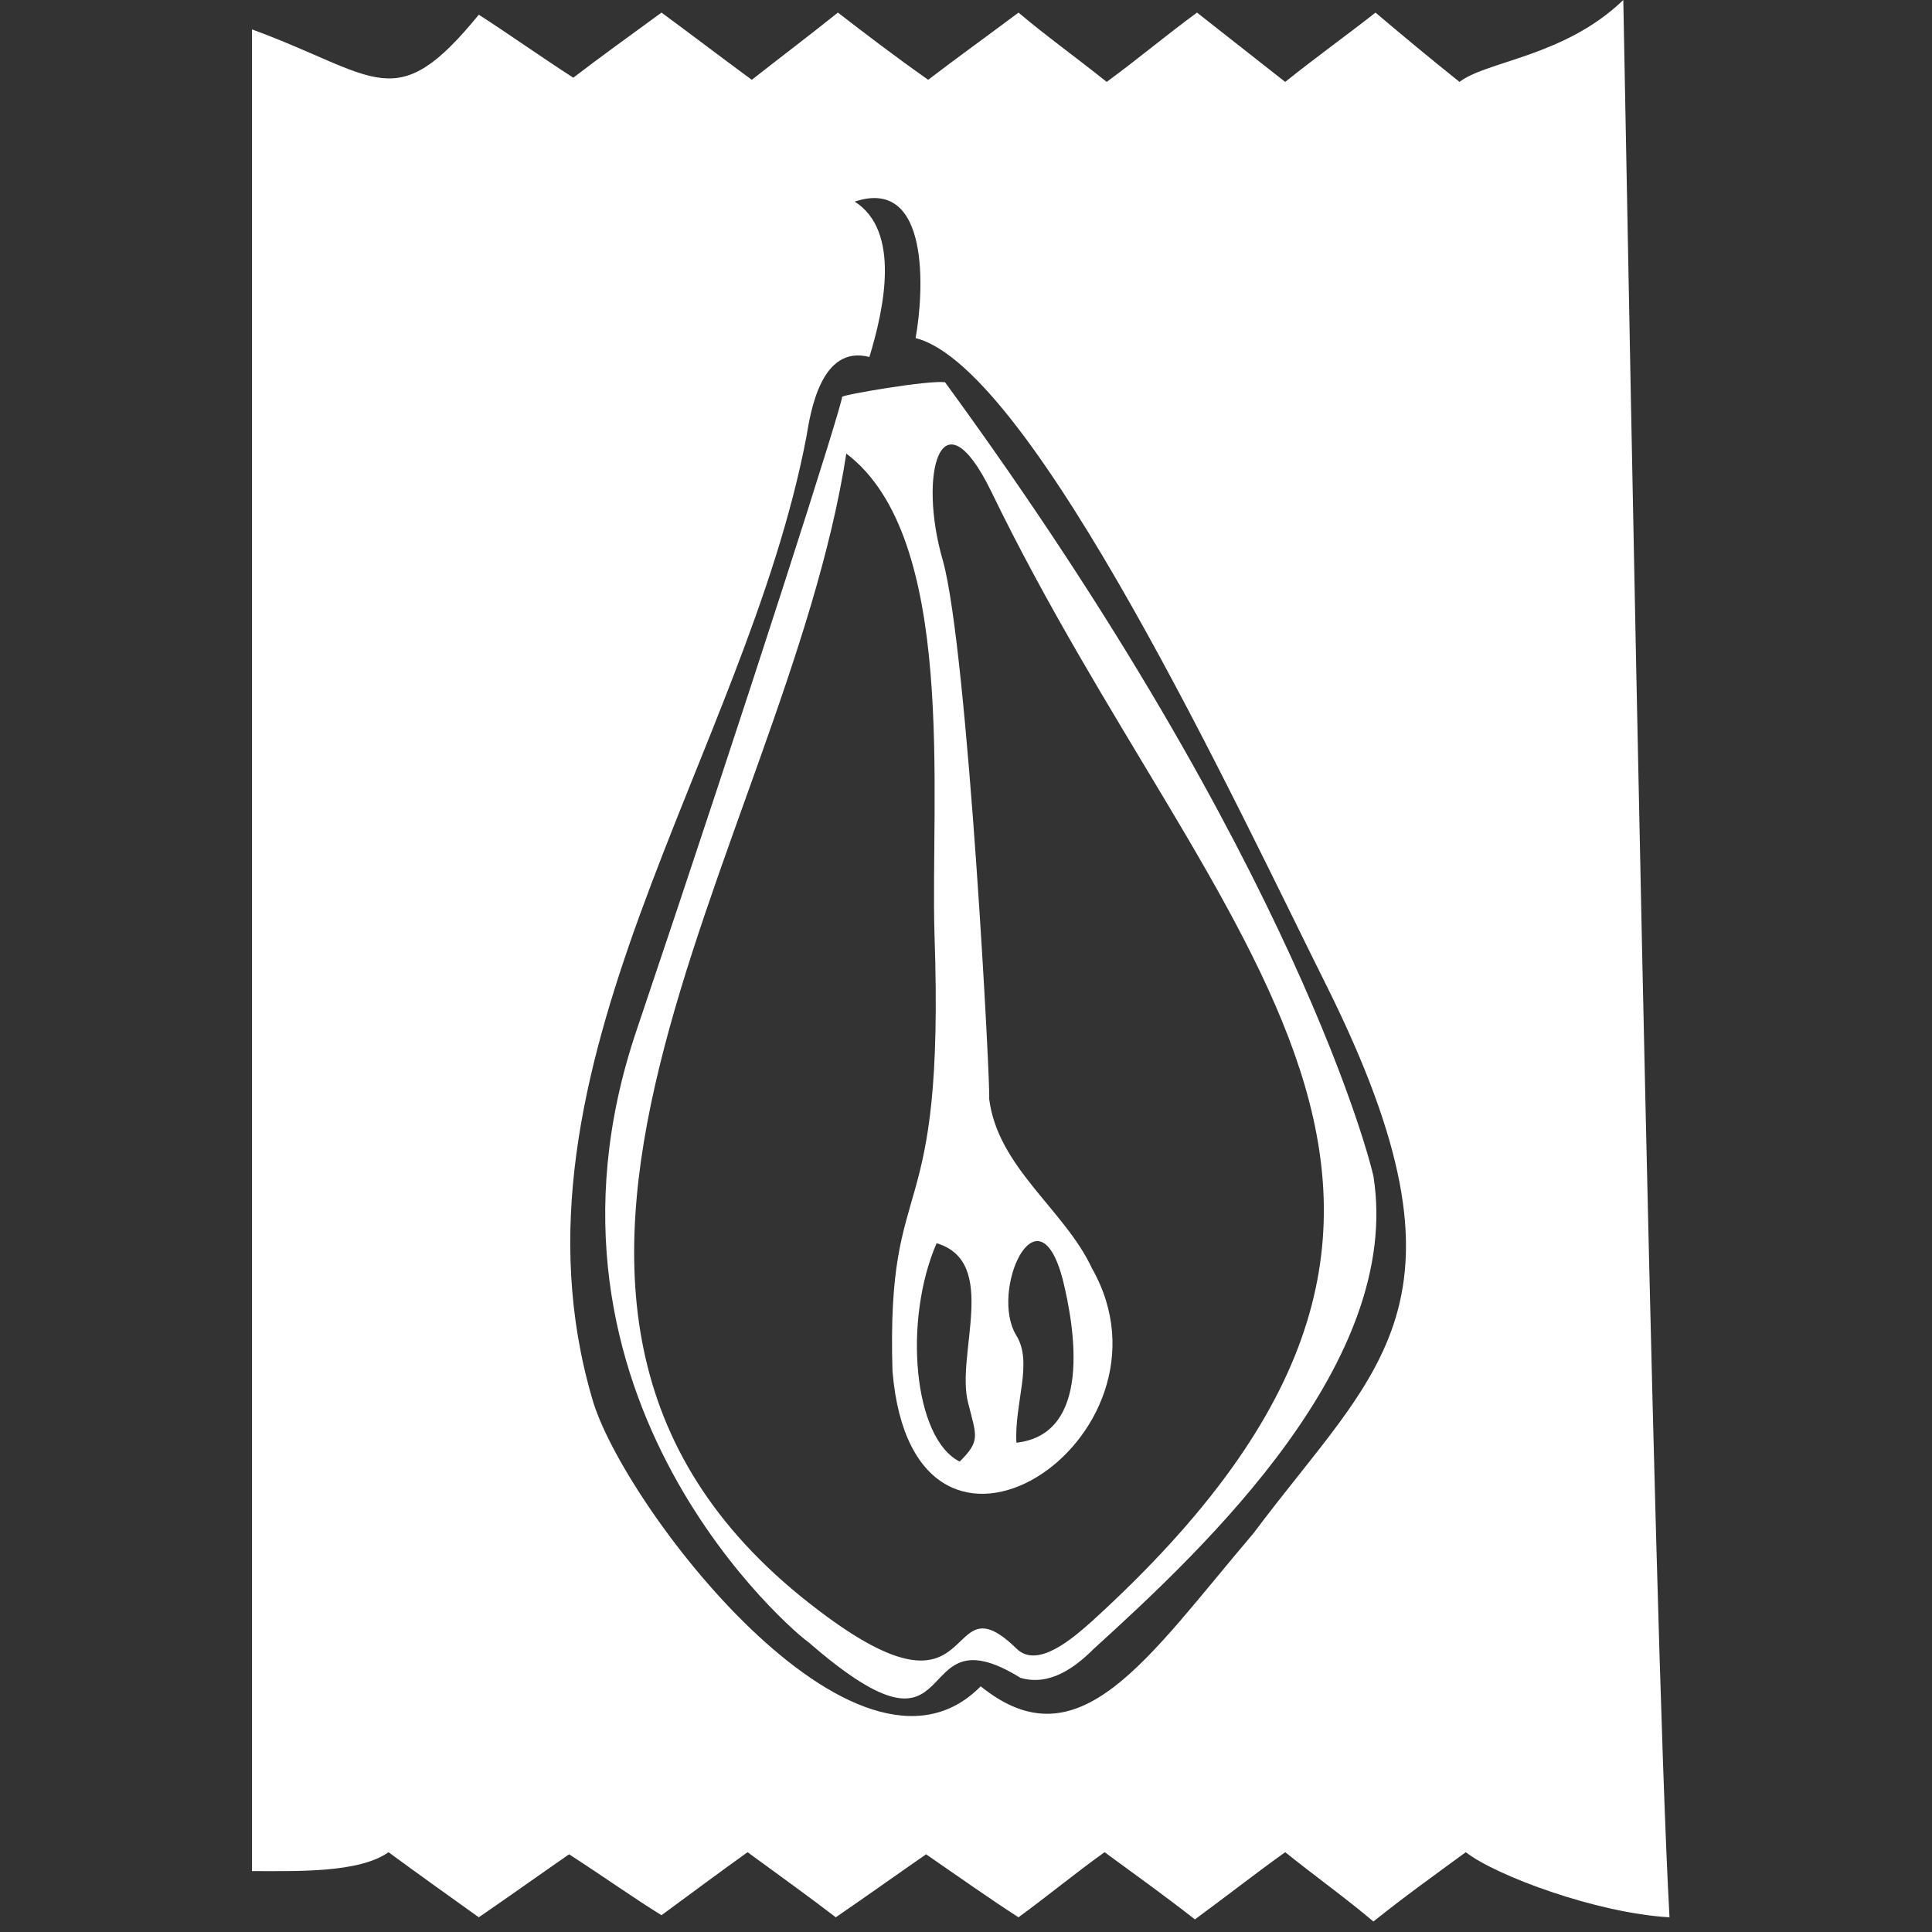
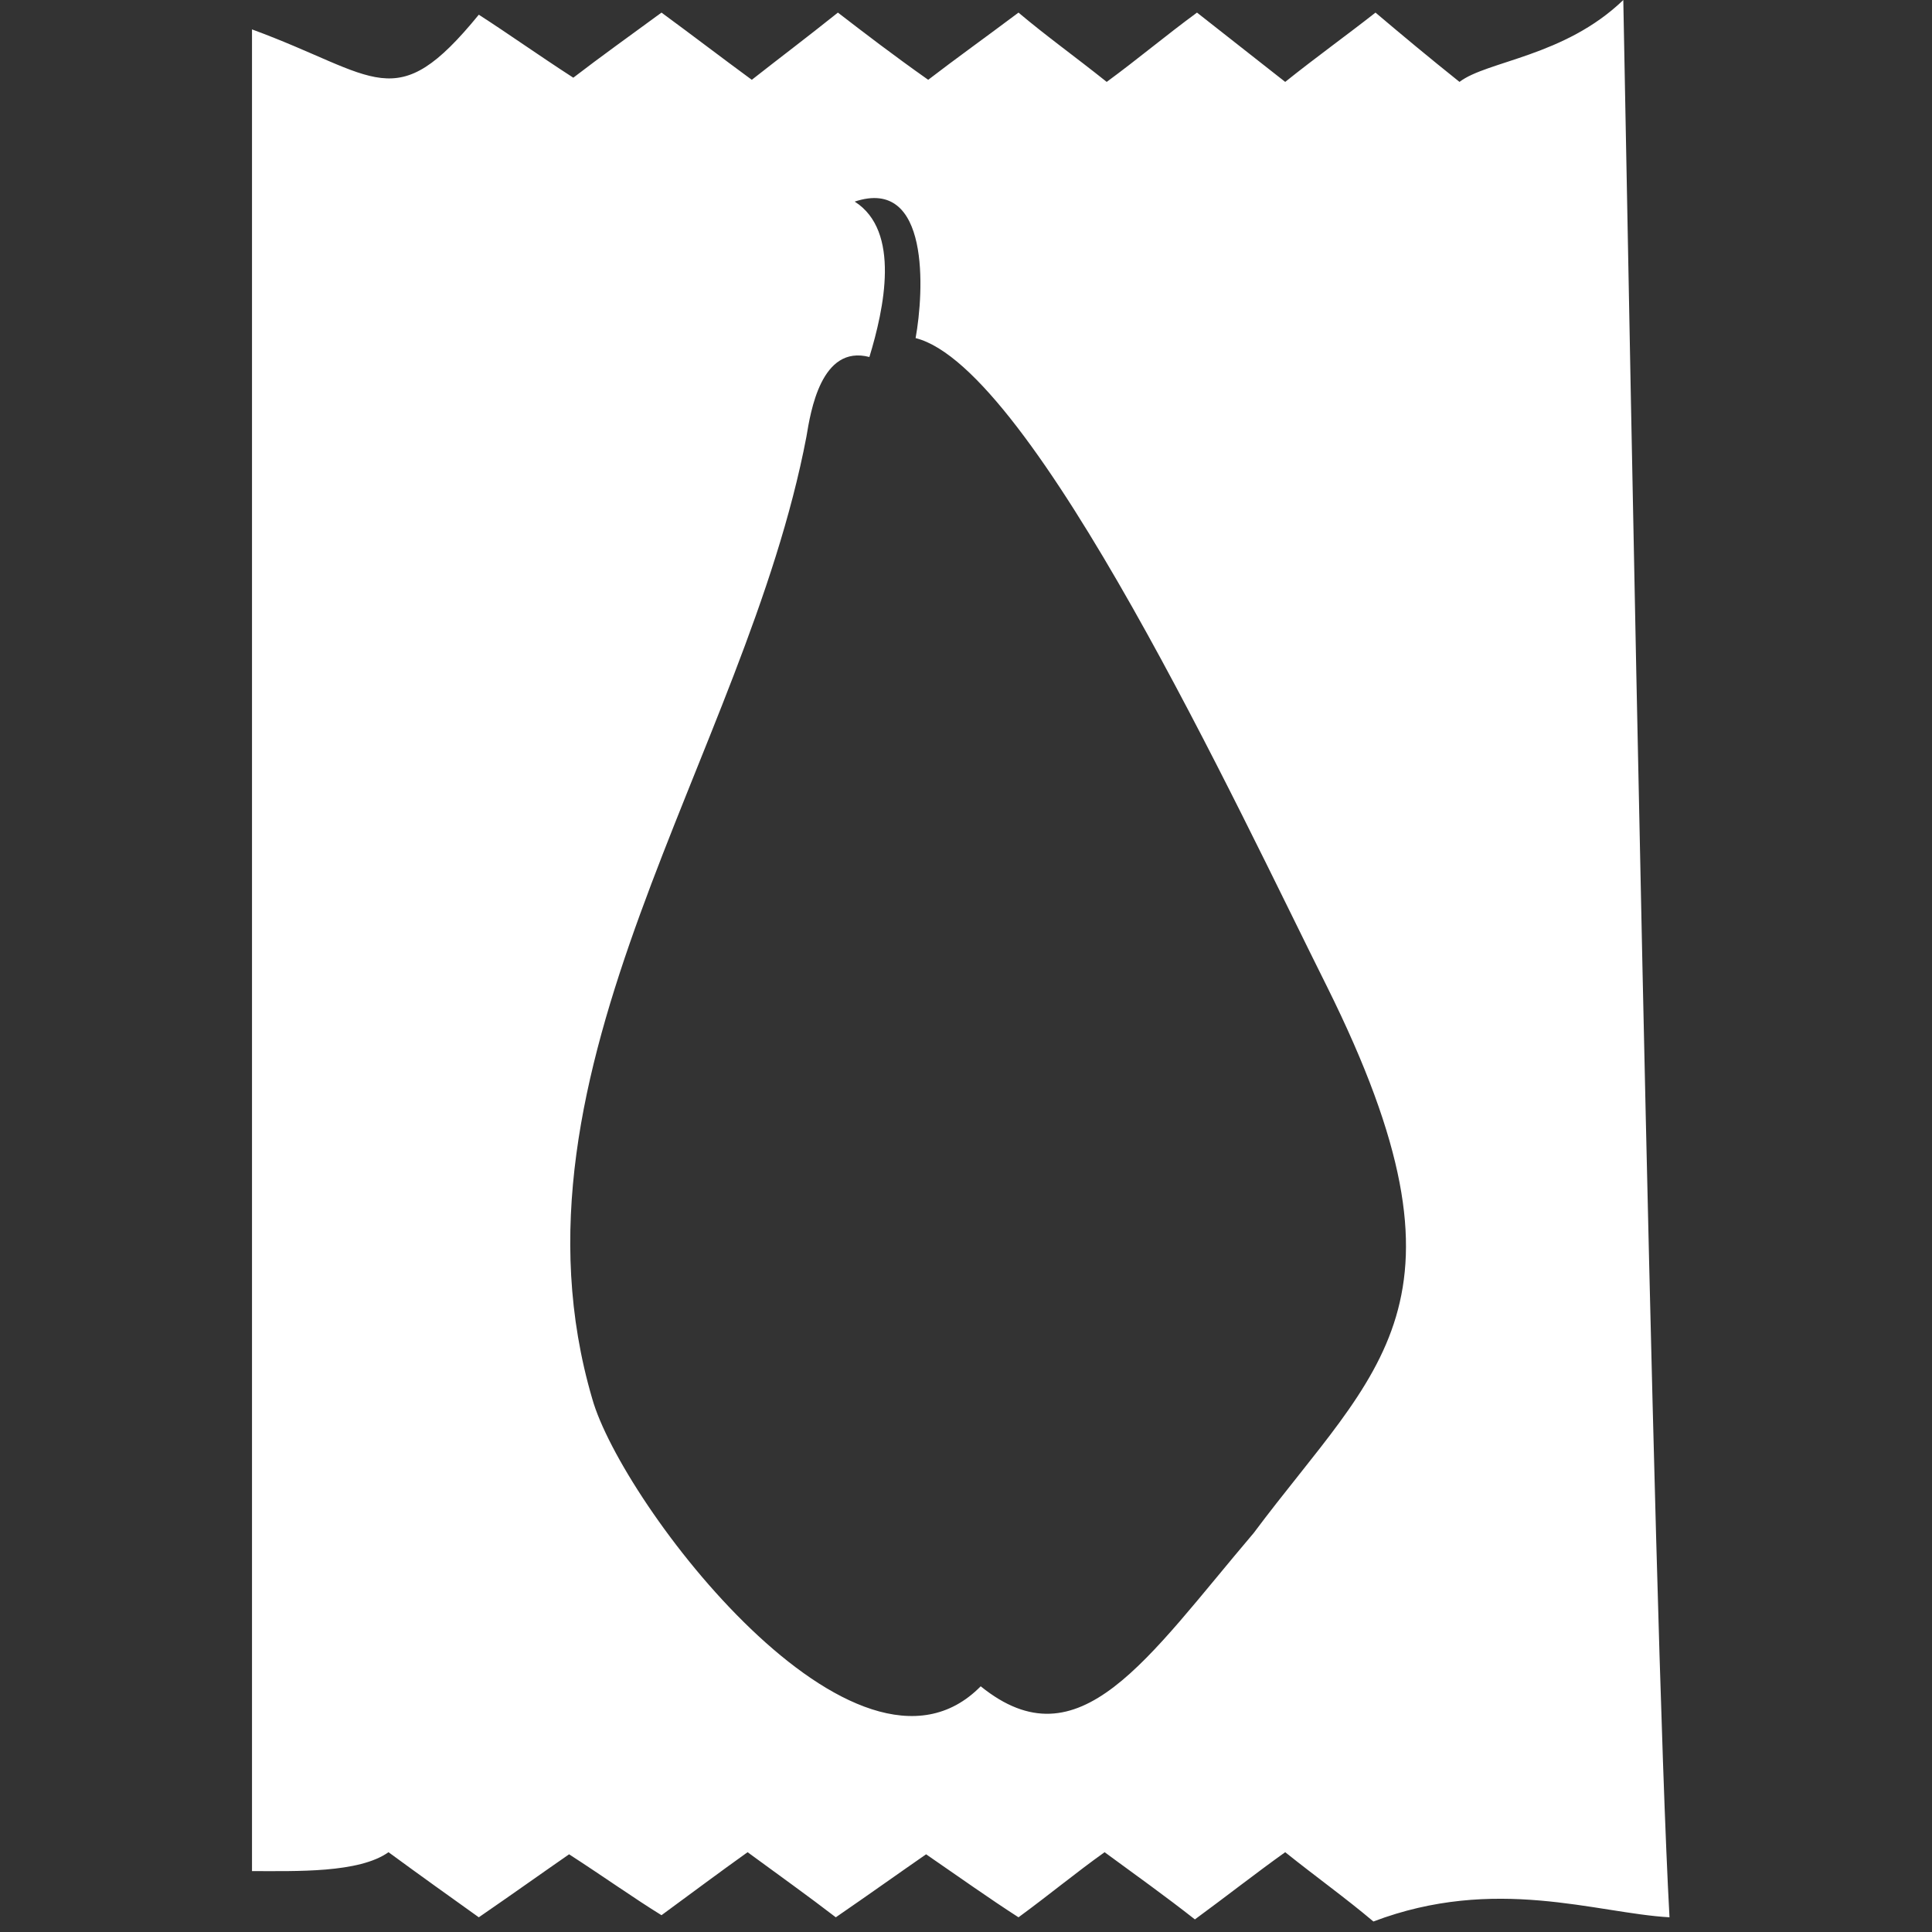
<svg xmlns="http://www.w3.org/2000/svg" width="100%" height="100%" viewBox="0 0 92 92" version="1.1" xml:space="preserve" style="fill-rule:evenodd;clip-rule:evenodd;stroke-linejoin:round;stroke-miterlimit:2;">
  <rect x="0" y="0" width="92" height="92" fill="#333333" stroke="none" />
  <g transform="matrix(1,0,0,1,12,0)">
-     <path d="M33,18.2C32.2,18.1 28.1,18.8 28.1,18.9C28.1,19.3 23.8,32.8 18.3,49.1C12.4,66.6 26,77.9 26.5,78.2C34.2,84.9 31.1,76.5 36.6,79.9C38,80.3 39.2,79.4 40.1,78.5C45.5,73.6 54.8,64.8 53.4,56C53.3,55.5 49.8,41.2 33,18.2ZM32.9,26.7C31.7,22.6 32.8,18.5 35.2,23.4C45.8,45.3 62.2,57 40,77.2C39.1,78 37.4,79.5 36.4,78.5C32.8,75 34.9,82.7 27,76.7C7.9,62.3 25.4,40.4 28.3,21.6C33.6,25.6 32.3,37.9 32.5,44.5C33,59 30.2,55.4 30.5,65.3C31.5,77.2 44.6,68.5 40,60.4C38.7,57.6 35.5,55.6 35.1,52.3C35.2,52.3 34.1,31 32.9,26.7ZM34.1,66.8C34.5,68.4 34.7,68.6 33.7,69.6C31.5,68.5 31,62.9 32.6,59.2C35.6,60.1 33.5,64.5 34.1,66.8ZM36.4,63.6C35.1,61.5 37.4,56.4 38.6,60.9C39.2,63.3 40,68.3 36.4,68.7C36.3,66.8 37.2,64.9 36.4,63.6Z" style="fill:white;fill-rule:nonzero;" />
-     <path d="M65.3,0C62.5,2.7 58.8,2.9 57.5,3.9C56,2.7 54.8,1.7 53.5,0.6C52.1,1.7 50.7,2.7 49.2,3.9C47.8,2.8 46.4,1.7 45,0.6C43.5,1.7 42.2,2.8 40.7,3.9C39.2,2.7 37.8,1.7 36.5,0.6C34.9,1.8 33.5,2.8 32.2,3.8C30.5,2.6 29.2,1.6 27.9,0.6C26.4,1.8 25.2,2.7 23.8,3.8C22.3,2.7 21,1.7 19.5,0.6C18,1.7 16.6,2.7 15.3,3.7C13.6,2.6 12.2,1.6 10.8,0.7C6.8,5.6 6,3.6 0,1.4L0,89.1C2.1,89.1 5.1,89.2 6.5,88.2C8,89.3 9.4,90.3 10.8,91.3C12.4,90.2 13.8,89.2 15.1,88.3C16.8,89.4 18.2,90.4 19.5,91.2C21,90.1 22.2,89.2 23.6,88.2C25.1,89.3 26.5,90.3 27.8,91.3C29.4,90.2 30.8,89.2 32.1,88.3C33.7,89.4 35.1,90.4 36.5,91.3C38,90.2 39.2,89.2 40.6,88.2C42.1,89.3 43.5,90.3 44.9,91.4C46.4,90.3 47.8,89.2 49.2,88.2C50.7,89.4 52.1,90.4 53.4,91.5C54.9,90.3 56.3,89.3 57.8,88.2C59.2,89.3 64,91.1 67.5,91.3C66.7,76.8 65.6,15.6 65.3,0ZM47.7,73C42.6,79 39.4,84.1 34.7,80.3C28.8,86.3 17.6,71.6 16.2,66.6C11.6,50.9 23.5,36 26.4,20.8C26.6,19.6 27.1,16.4 29.4,17C30.1,14.7 30.9,11 28.7,9.6C32.3,8.4 32,13.9 31.6,16.1C37.2,17.5 47,38.6 51.2,47C58.7,62.1 53.6,65.1 47.7,73Z" style="fill:white;fill-rule:nonzero;" />
+     <path d="M65.3,0C62.5,2.7 58.8,2.9 57.5,3.9C56,2.7 54.8,1.7 53.5,0.6C52.1,1.7 50.7,2.7 49.2,3.9C47.8,2.8 46.4,1.7 45,0.6C43.5,1.7 42.2,2.8 40.7,3.9C39.2,2.7 37.8,1.7 36.5,0.6C34.9,1.8 33.5,2.8 32.2,3.8C30.5,2.6 29.2,1.6 27.9,0.6C26.4,1.8 25.2,2.7 23.8,3.8C22.3,2.7 21,1.7 19.5,0.6C18,1.7 16.6,2.7 15.3,3.7C13.6,2.6 12.2,1.6 10.8,0.7C6.8,5.6 6,3.6 0,1.4L0,89.1C2.1,89.1 5.1,89.2 6.5,88.2C8,89.3 9.4,90.3 10.8,91.3C12.4,90.2 13.8,89.2 15.1,88.3C16.8,89.4 18.2,90.4 19.5,91.2C21,90.1 22.2,89.2 23.6,88.2C25.1,89.3 26.5,90.3 27.8,91.3C29.4,90.2 30.8,89.2 32.1,88.3C33.7,89.4 35.1,90.4 36.5,91.3C38,90.2 39.2,89.2 40.6,88.2C42.1,89.3 43.5,90.3 44.9,91.4C46.4,90.3 47.8,89.2 49.2,88.2C50.7,89.4 52.1,90.4 53.4,91.5C59.2,89.3 64,91.1 67.5,91.3C66.7,76.8 65.6,15.6 65.3,0ZM47.7,73C42.6,79 39.4,84.1 34.7,80.3C28.8,86.3 17.6,71.6 16.2,66.6C11.6,50.9 23.5,36 26.4,20.8C26.6,19.6 27.1,16.4 29.4,17C30.1,14.7 30.9,11 28.7,9.6C32.3,8.4 32,13.9 31.6,16.1C37.2,17.5 47,38.6 51.2,47C58.7,62.1 53.6,65.1 47.7,73Z" style="fill:white;fill-rule:nonzero;" />
  </g>
</svg>